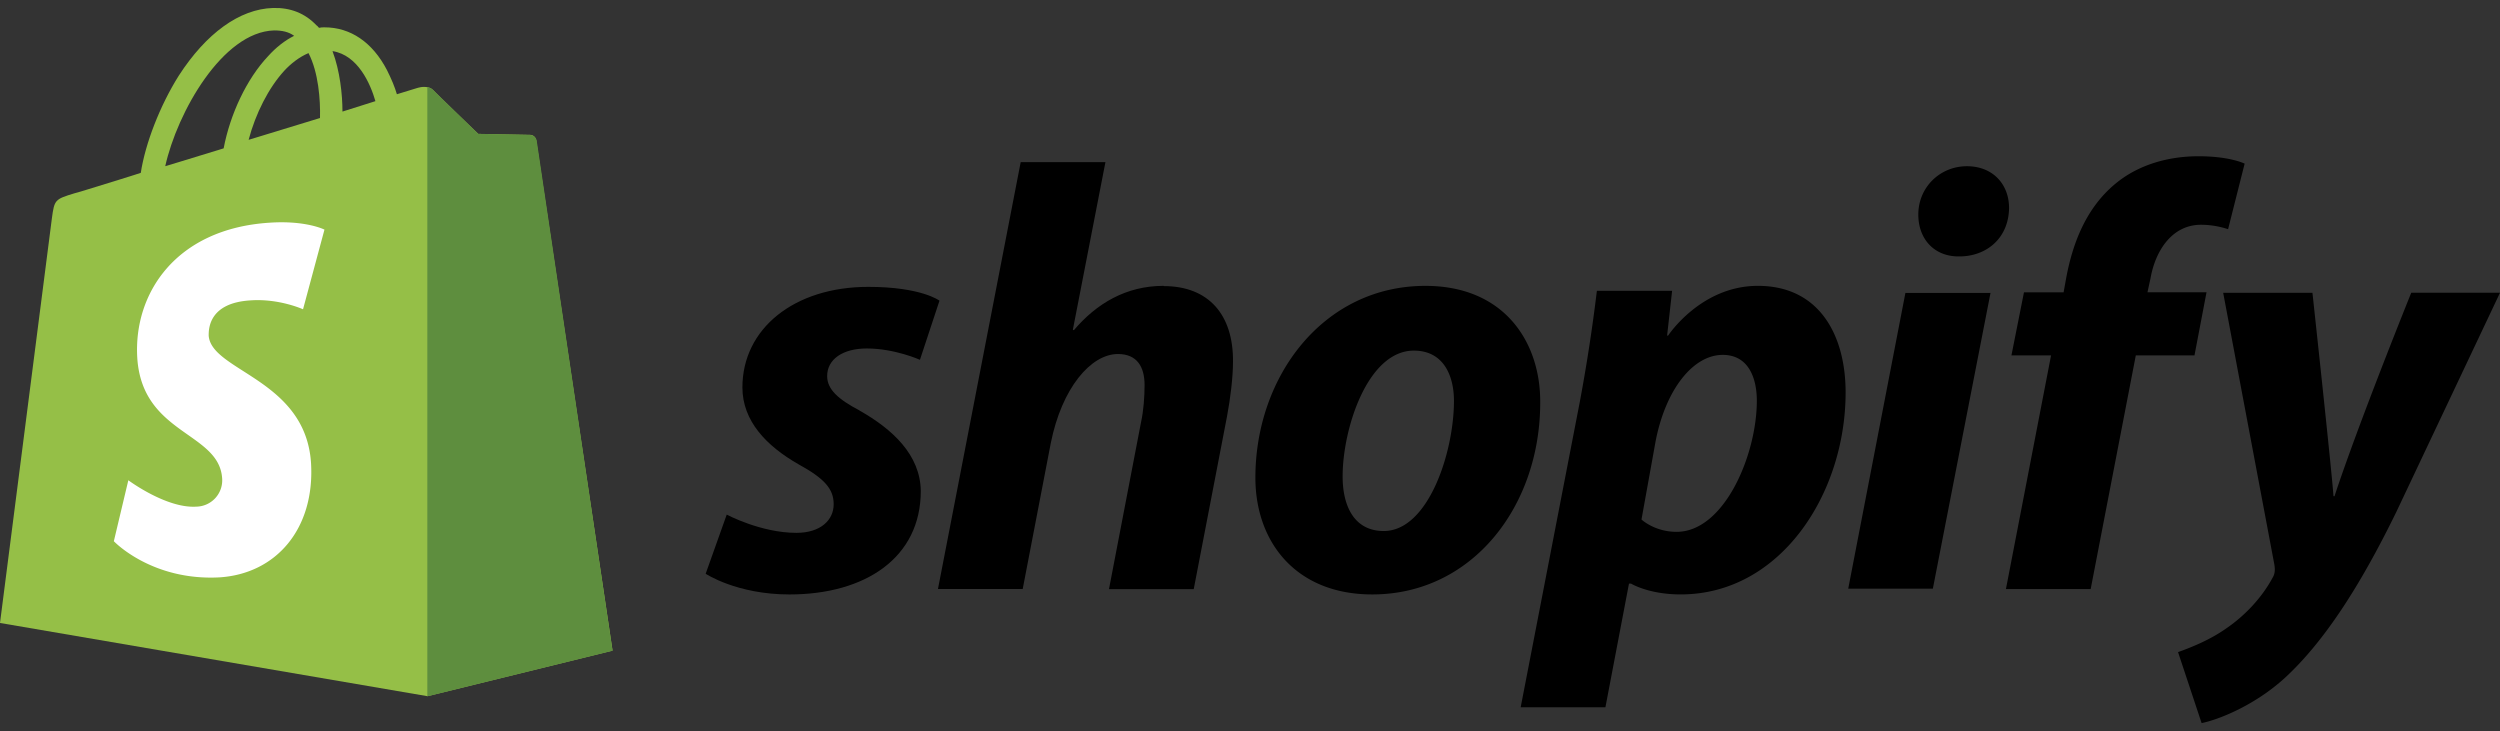
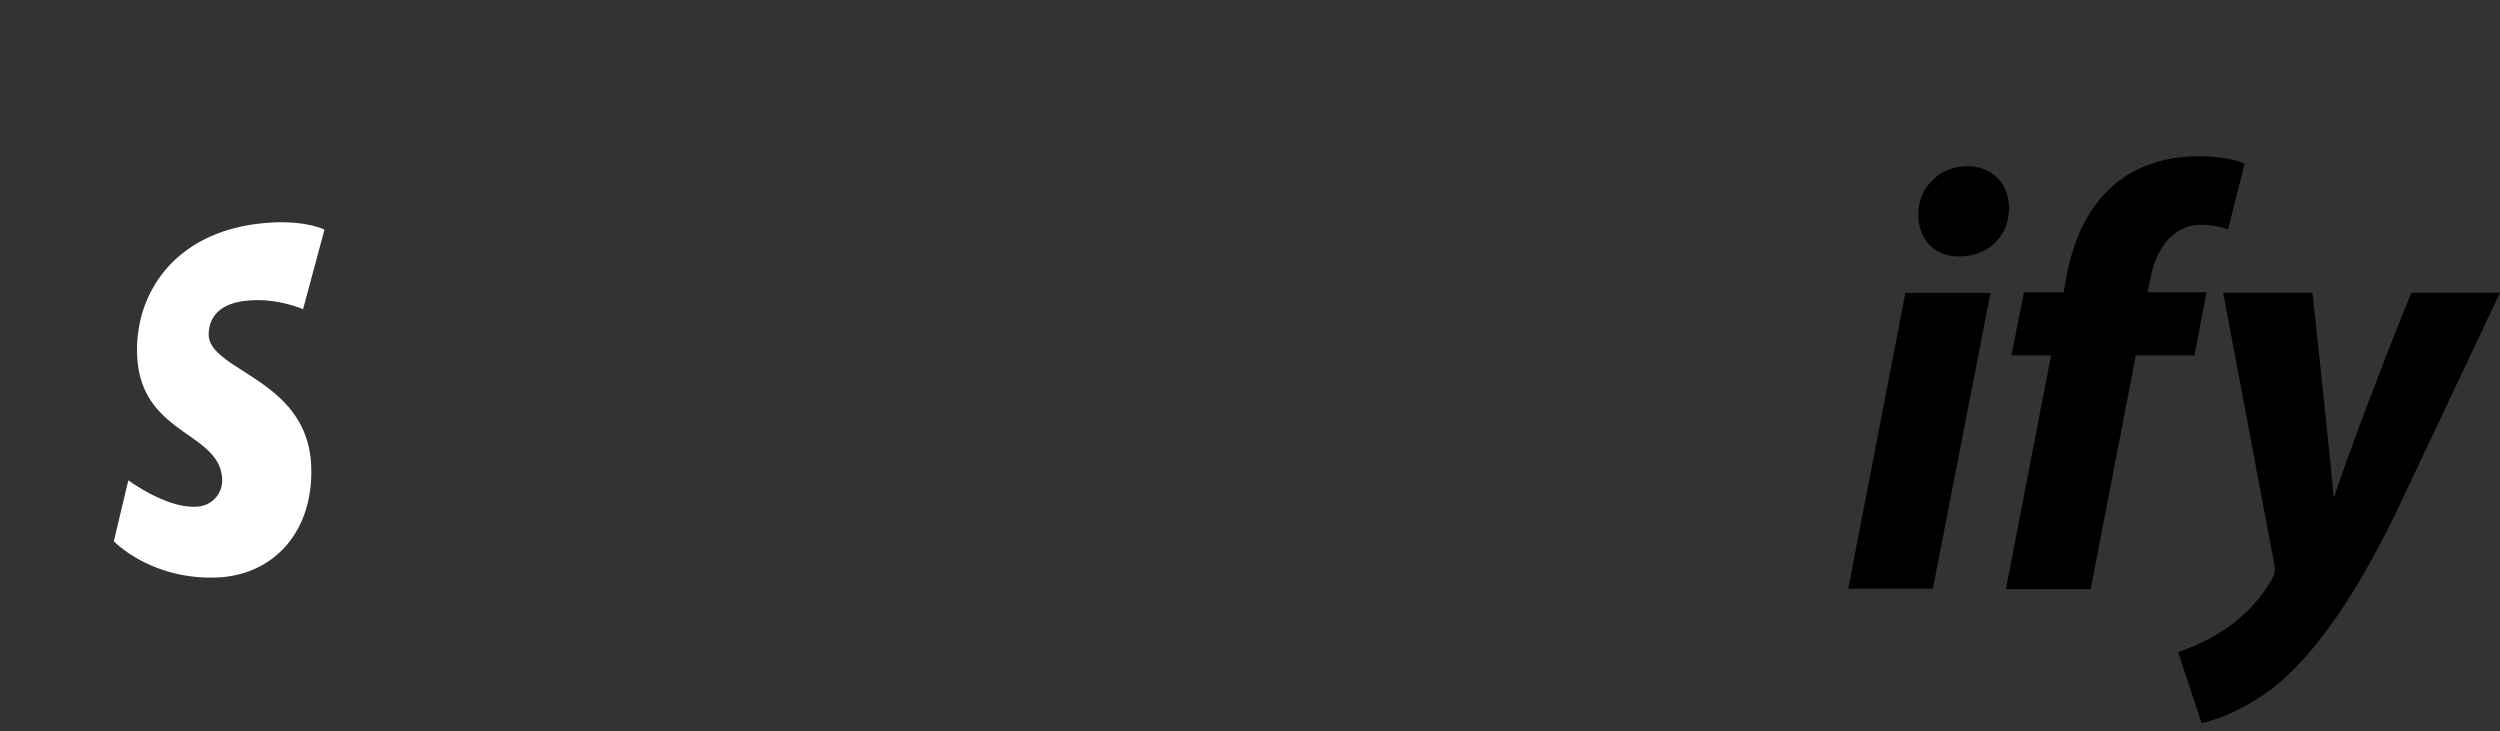
<svg xmlns="http://www.w3.org/2000/svg" width="188" height="55" fill="none">
  <rect width="100%" height="100%" fill="#333333" stroke="none" />
-   <path fill-rule="evenodd" d="M39.87 10.14c.188 0 .413.15.45.4l5.744 38.384-13.928 3.428L0 46.847 3.904 16.4c.188-1.38.225-1.416 1.69-1.863.06 0 1.407-.417 3.456-1.052l.003-.001.007-.002L10.587 13c.338-2.2 1.426-5.03 2.853-7.304C15.504 2.5 18.02.675 20.535.6 21.85.563 22.938 1 23.8 1.905c.05.024.08.064.12.11l.07.078c.15-.037.263-.037.413-.037 1.952 0 3.604 1.118 4.693 3.205.338.67.6 1.304.75 1.826l1.577-.484c.225-.075.826-.15 1.126.15.3.335 3.416 3.317 3.416 3.317l3.904.075zM25.753 8.39l2.478-.783c-.375-1.304-1.314-3.466-3.228-3.764.563 1.49.75 3.28.75 4.546zm-7.057 2.124c.525-1.975 1.5-3.913 2.702-5.217.45-.484 1.09-1.006 1.802-1.304.75 1.453.9 3.503.864 4.882l-5.368 1.64zm3.416-7.826c-.413-.298-.9-.4-1.502-.4-3.867.112-7.283 6.15-8.184 10.21l.986-.298 3.406-1.043c.488-2.57 1.727-5.217 3.34-6.93.6-.67 1.276-1.193 1.952-1.528z" fill="#95bf47" />
-   <path d="M39.87 10.14c-.188 0-3.904-.075-3.904-.075L32.548 6.75c-.113-.112-.263-.186-.413-.186v45.8l13.928-3.428-5.706-38.384c-.075-.26-.3-.4-.488-.4z" fill="#5e8e3e" />
  <path d="M24.402 17.258l-1.614 6s-1.802-.82-3.942-.67c-3.153.186-3.153 2.16-3.153 2.646.188 2.683 7.283 3.28 7.696 9.577.3 4.956-2.628 8.348-6.908 8.608-5.105.26-7.92-2.72-7.92-2.72l1.09-4.584S12.5 38.24 14.754 38.1a1.98 1.98 0 0 0 1.952-2.124c-.225-3.503-6.007-3.28-6.382-9.055-.3-4.845 2.89-9.726 9.948-10.174 2.74-.186 4.13.522 4.13.522z" fill="#fff" />
  <g fill="#000">
-     <path d="M64.652 30.876c-1.622-.853-2.45-1.594-2.45-2.595 0-1.26 1.17-2.076 2.98-2.076 2.112 0 3.997.853 3.997.853l1.47-4.448s-1.358-1.038-5.355-1.038c-5.58 0-9.465 3.15-9.465 7.562 0 2.52 1.8 4.4 4.223 5.783 1.96 1.075 2.64 1.853 2.64 3.003 0 1.186-.98 2.15-2.8 2.15-2.677 0-5.242-1.372-5.242-1.372l-1.584 4.448s2.338 1.557 6.297 1.557c5.732 0 9.88-2.78 9.88-7.784-.038-2.706-2.112-4.634-4.6-6.042zm22.852-9.38c-2.828 0-5.053 1.334-6.75 3.336l-.075-.037 2.45-12.603h-6.373l-6.222 32.102h6.373l2.112-10.972c.83-4.152 3.017-6.7 5.053-6.7 1.433 0 2 .964 2 2.335 0 .853-.075 1.928-.264 2.78l-2.413 12.566h6.373l2.5-12.974c.264-1.372.453-3.003.453-4.115.038-3.56-1.848-5.7-5.204-5.7z" />
-     <path d="M94.405 35.917c0-7.6 5.1-14.42 12.784-14.42 5.995 0 8.673 4.3 8.635 8.785 0 7.784-5.1 14.42-12.633 14.42-5.73 0-8.786-3.93-8.786-8.785zm6.56-.1c0 2.298.906 4.115 3.093 4.115 3.356 0 5.28-5.93 5.28-9.786 0-1.853-.754-3.78-3.017-3.78-3.47 0-5.355 5.857-5.355 9.453zM125.44 25.24s2.45-3.744 6.75-3.744c4.676 0 6.6 3.78 6.6 8.007 0 7.636-4.902 15.198-12.406 15.198-2.414 0-3.734-.816-3.734-.816h-.15l-1.773 9.304h-6.373l4.45-22.983a130.04 130.04 0 0 0 1.282-8.34h5.657l-.377 3.373h.075zm-2 13.827s.98.927 2.64.927c3.582 0 6.034-5.783 6.034-9.86 0-1.668-.604-3.447-2.565-3.447-2.225 0-4.3 2.595-5.053 6.524l-1.056 5.857z" fill-rule="evenodd" />
    <path d="M147.915 12.5c-2.037 0-3.658 1.594-3.658 3.633 0 1.854 1.207 3.15 3.017 3.15h.075c2 0 3.696-1.334 3.733-3.633 0-1.816-1.244-3.15-3.167-3.15zm-8.937 31.767h6.373l4.336-22.24h-6.4l-4.3 22.24zM165.94 21.98h-4.45l.226-1.038c.378-2.15 1.66-4.04 3.8-4.04a6.53 6.53 0 0 1 2.036.334l1.245-4.93s-1.094-.556-3.47-.556c-2.263 0-4.526.63-6.26 2.076-2.187 1.816-3.205 4.448-3.696 7.117l-.188 1.038h-2.98l-.943 4.745h2.98l-3.394 17.57h6.373l3.394-17.57h4.412l.905-4.745zm15.385.036s-3.997 9.897-5.77 15.3h-.076c-.113-1.742-1.583-15.3-1.583-15.3h-6.713l3.847 20.425c.075.445.037.74-.15 1.038-.754 1.4-2 2.78-3.47 3.78-1.207.852-2.565 1.4-3.62 1.78l1.772 5.338c1.282-.26 3.997-1.334 6.26-3.4 2.903-2.67 5.618-6.82 8.37-12.455L188 22.016h-6.675z" />
  </g>
</svg>